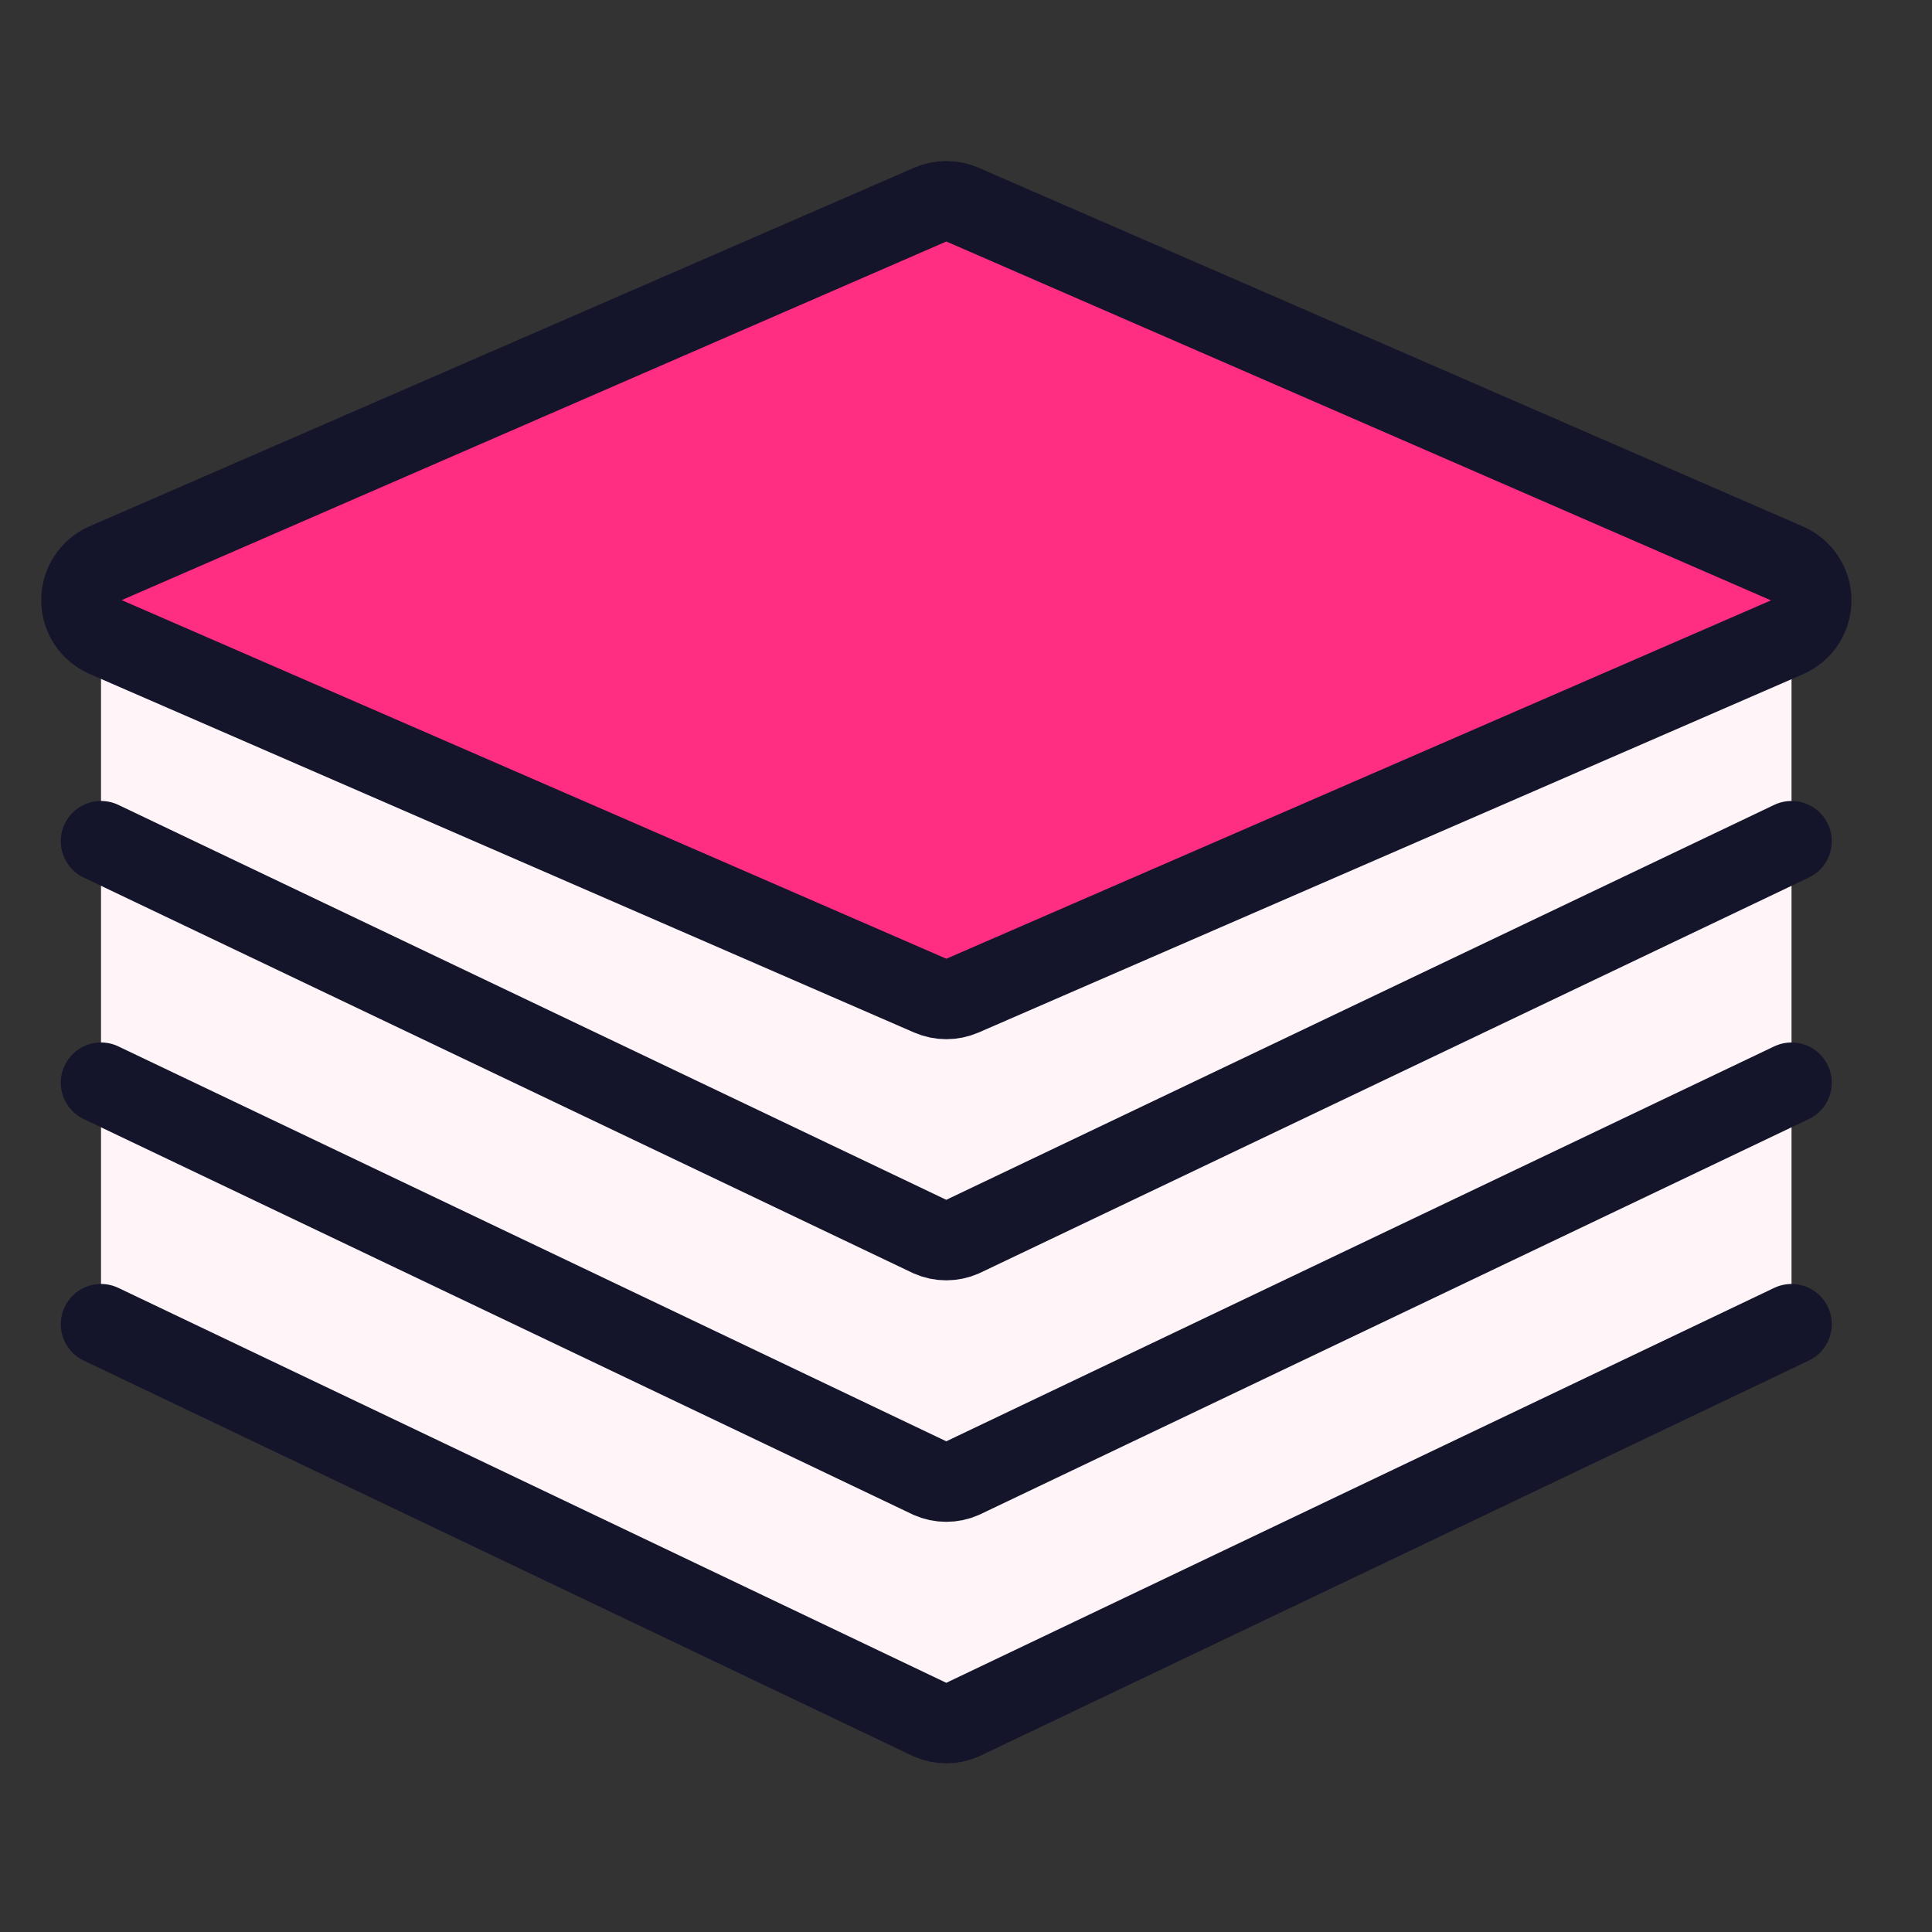
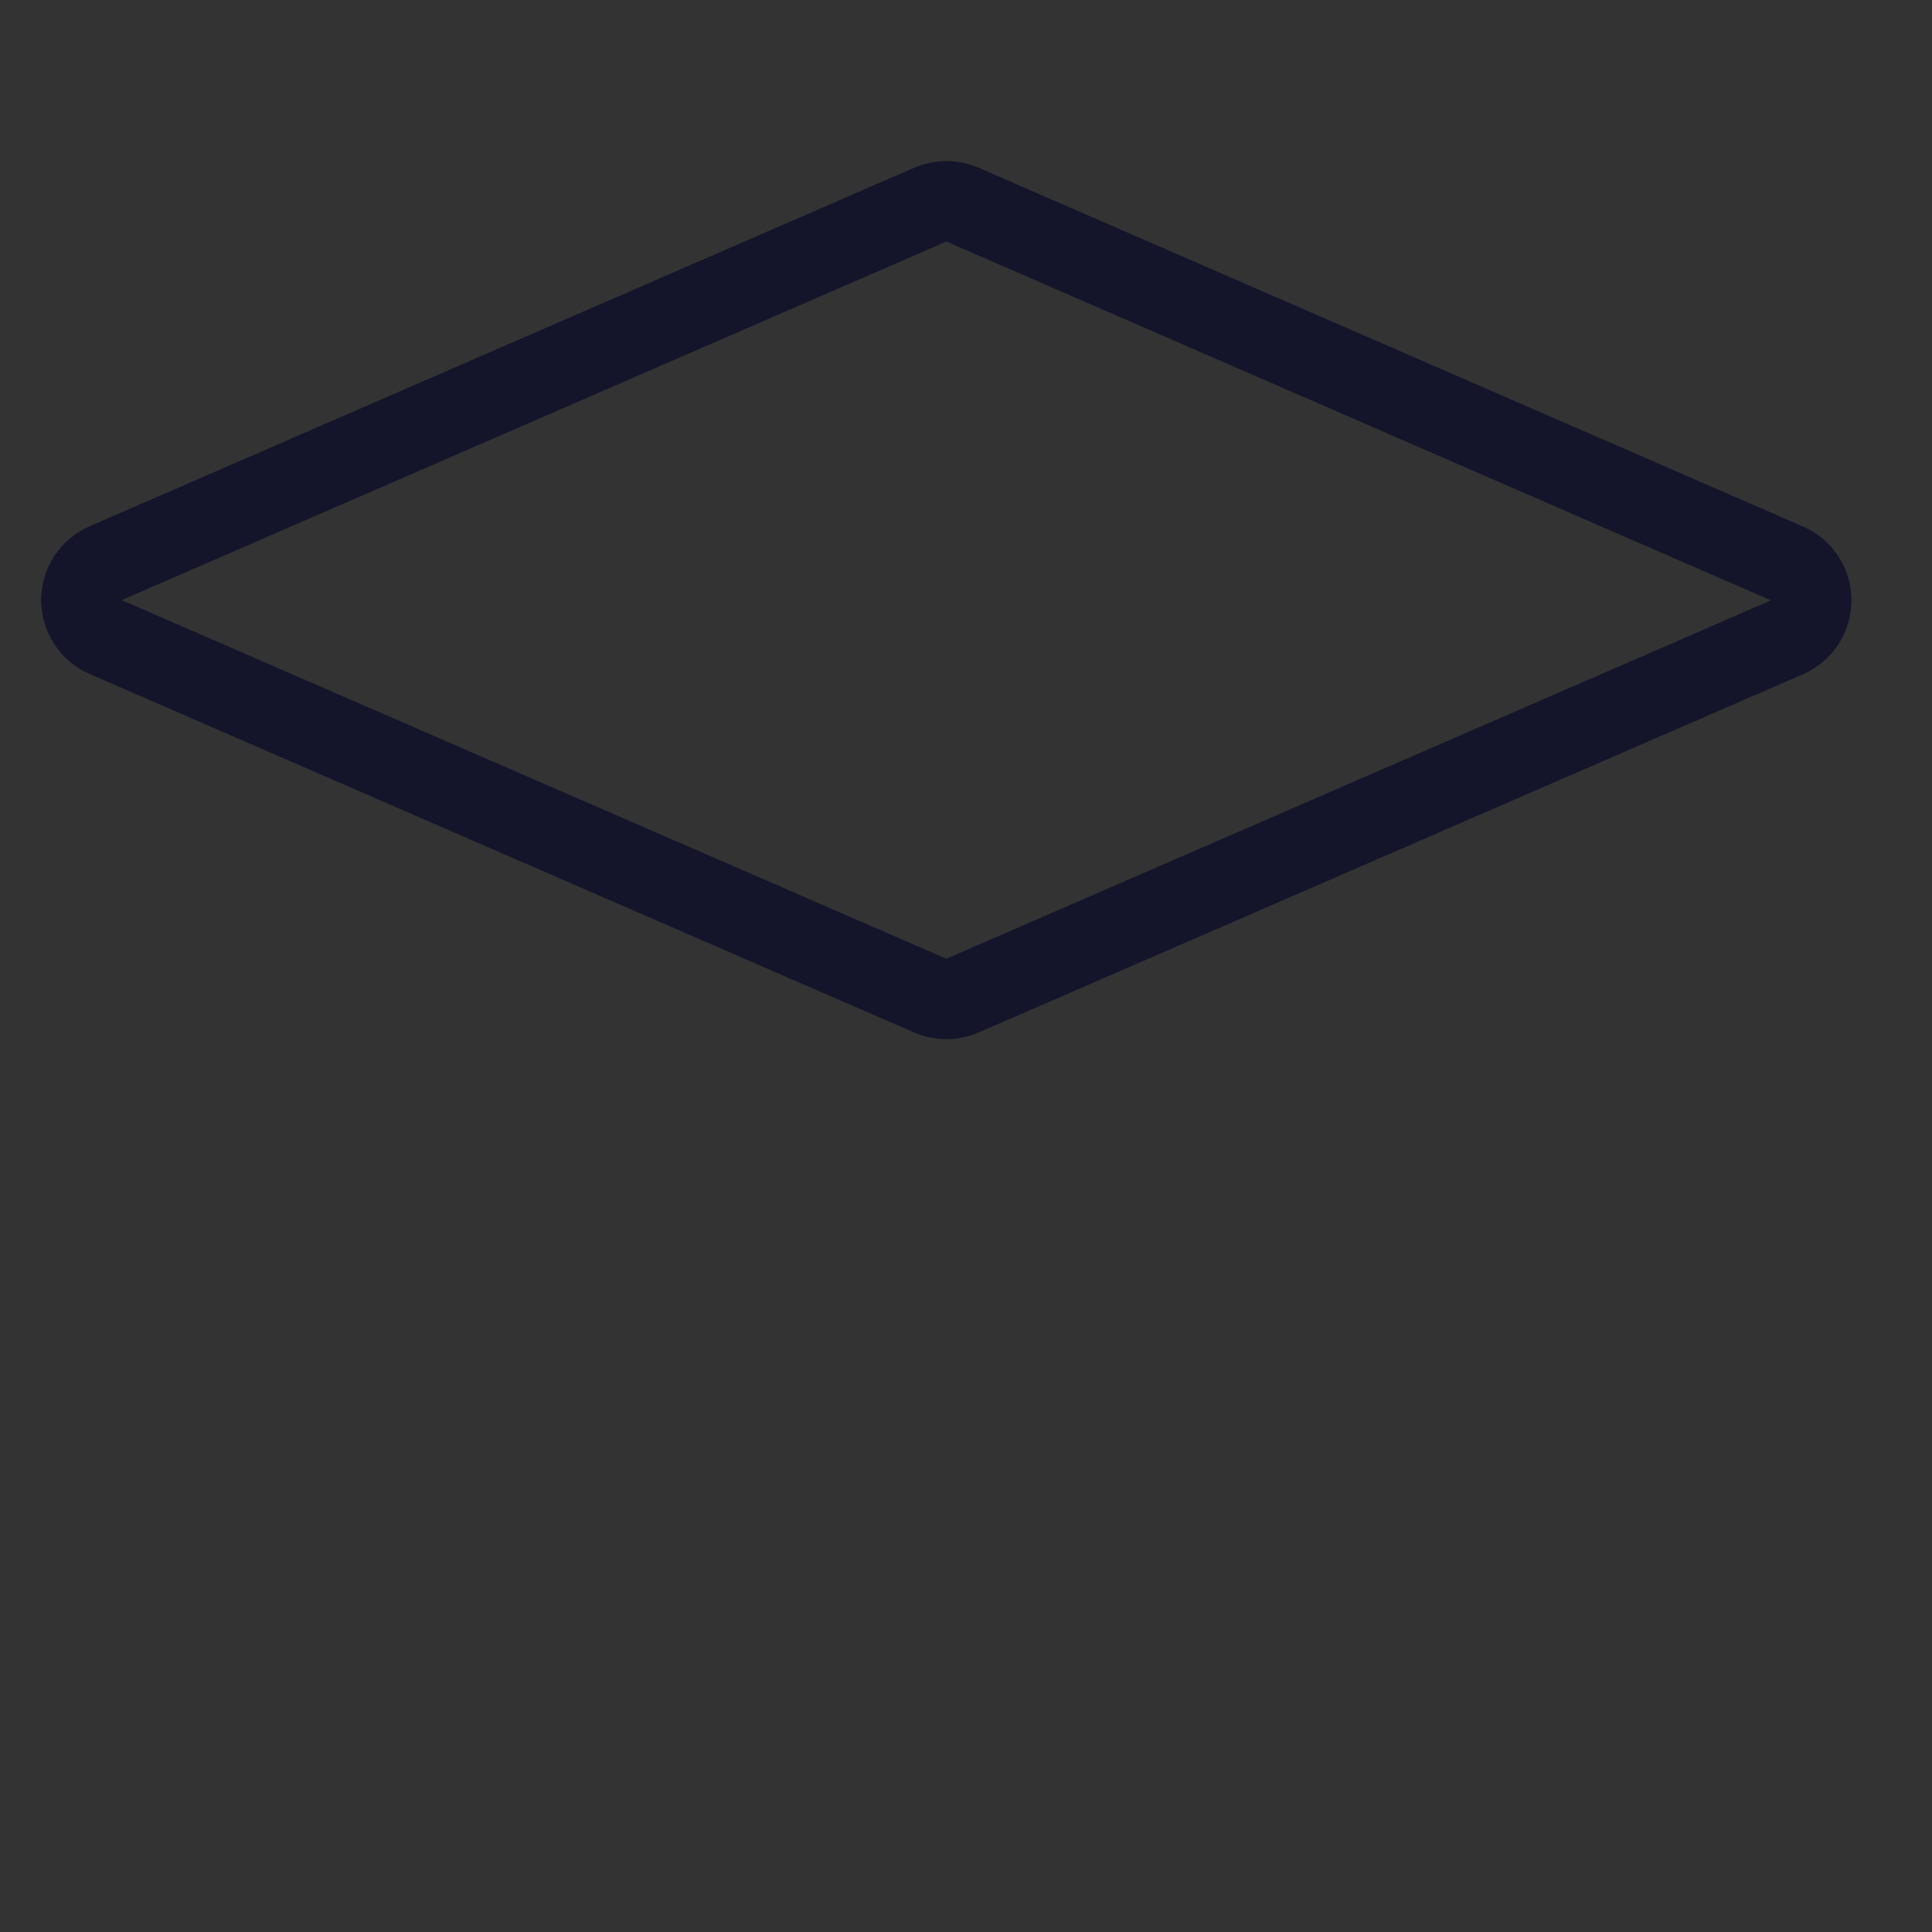
<svg xmlns="http://www.w3.org/2000/svg" width="128" height="128" viewBox="0 0 128 128" fill="none">
  <rect x="0" y="0" width="128" height="128" fill="#333333" stroke="none" />
-   <path d="M118.693 39.76V87.733L63.76 113.936C63.424 114.083 63.06 114.159 62.693 114.159C62.326 114.159 61.963 114.083 61.627 113.936L6.693 87.733V39.76" fill="#FFF5F9" />
-   <path d="M118.693 55.733L63.76 81.936C63.424 82.083 63.06 82.159 62.693 82.159C62.326 82.159 61.963 82.083 61.627 81.936L6.693 55.733" stroke="#14142B" stroke-width="5.333" stroke-linecap="round" stroke-linejoin="round" />
-   <path d="M118.693 71.733L63.76 97.936C63.424 98.083 63.06 98.159 62.693 98.159C62.326 98.159 61.963 98.083 61.627 97.936L6.693 71.733" stroke="#14142B" stroke-width="5.333" stroke-linecap="round" stroke-linejoin="round" />
-   <path d="M118.693 87.733L63.76 113.936C63.424 114.083 63.06 114.159 62.693 114.159C62.326 114.159 61.963 114.083 61.627 113.936L6.693 87.733" stroke="#14142B" stroke-width="5.333" stroke-linecap="round" stroke-linejoin="round" />
-   <path d="M63.765 65.963C63.428 66.108 63.066 66.183 62.699 66.183C62.332 66.183 61.969 66.108 61.632 65.963L6.992 42.203C6.517 41.995 6.113 41.653 5.83 41.219C5.546 40.785 5.395 40.278 5.395 39.76C5.395 39.242 5.546 38.735 5.83 38.301C6.113 37.867 6.517 37.525 6.992 37.317L61.632 13.557C61.968 13.411 62.332 13.335 62.699 13.335C63.066 13.335 63.429 13.411 63.765 13.557L118.4 37.333C118.875 37.541 119.279 37.883 119.562 38.317C119.846 38.751 119.997 39.258 119.997 39.776C119.997 40.294 119.846 40.801 119.562 41.235C119.279 41.669 118.875 42.011 118.4 42.219L63.765 65.963Z" fill="#FF2E83" />
  <path d="M63.765 65.963C63.428 66.108 63.066 66.183 62.699 66.183C62.332 66.183 61.969 66.108 61.632 65.963L6.992 42.203C6.517 41.995 6.113 41.653 5.83 41.219C5.546 40.785 5.395 40.278 5.395 39.76C5.395 39.242 5.546 38.735 5.83 38.301C6.113 37.867 6.517 37.525 6.992 37.317L61.632 13.557C61.968 13.411 62.332 13.335 62.699 13.335C63.066 13.335 63.429 13.411 63.765 13.557L118.4 37.333C118.875 37.541 119.279 37.883 119.562 38.317C119.846 38.751 119.997 39.258 119.997 39.776C119.997 40.294 119.846 40.801 119.562 41.235C119.279 41.669 118.875 42.011 118.4 42.219L63.765 65.963Z" stroke="#14142B" stroke-width="5.333" stroke-linecap="round" stroke-linejoin="round" />
</svg>